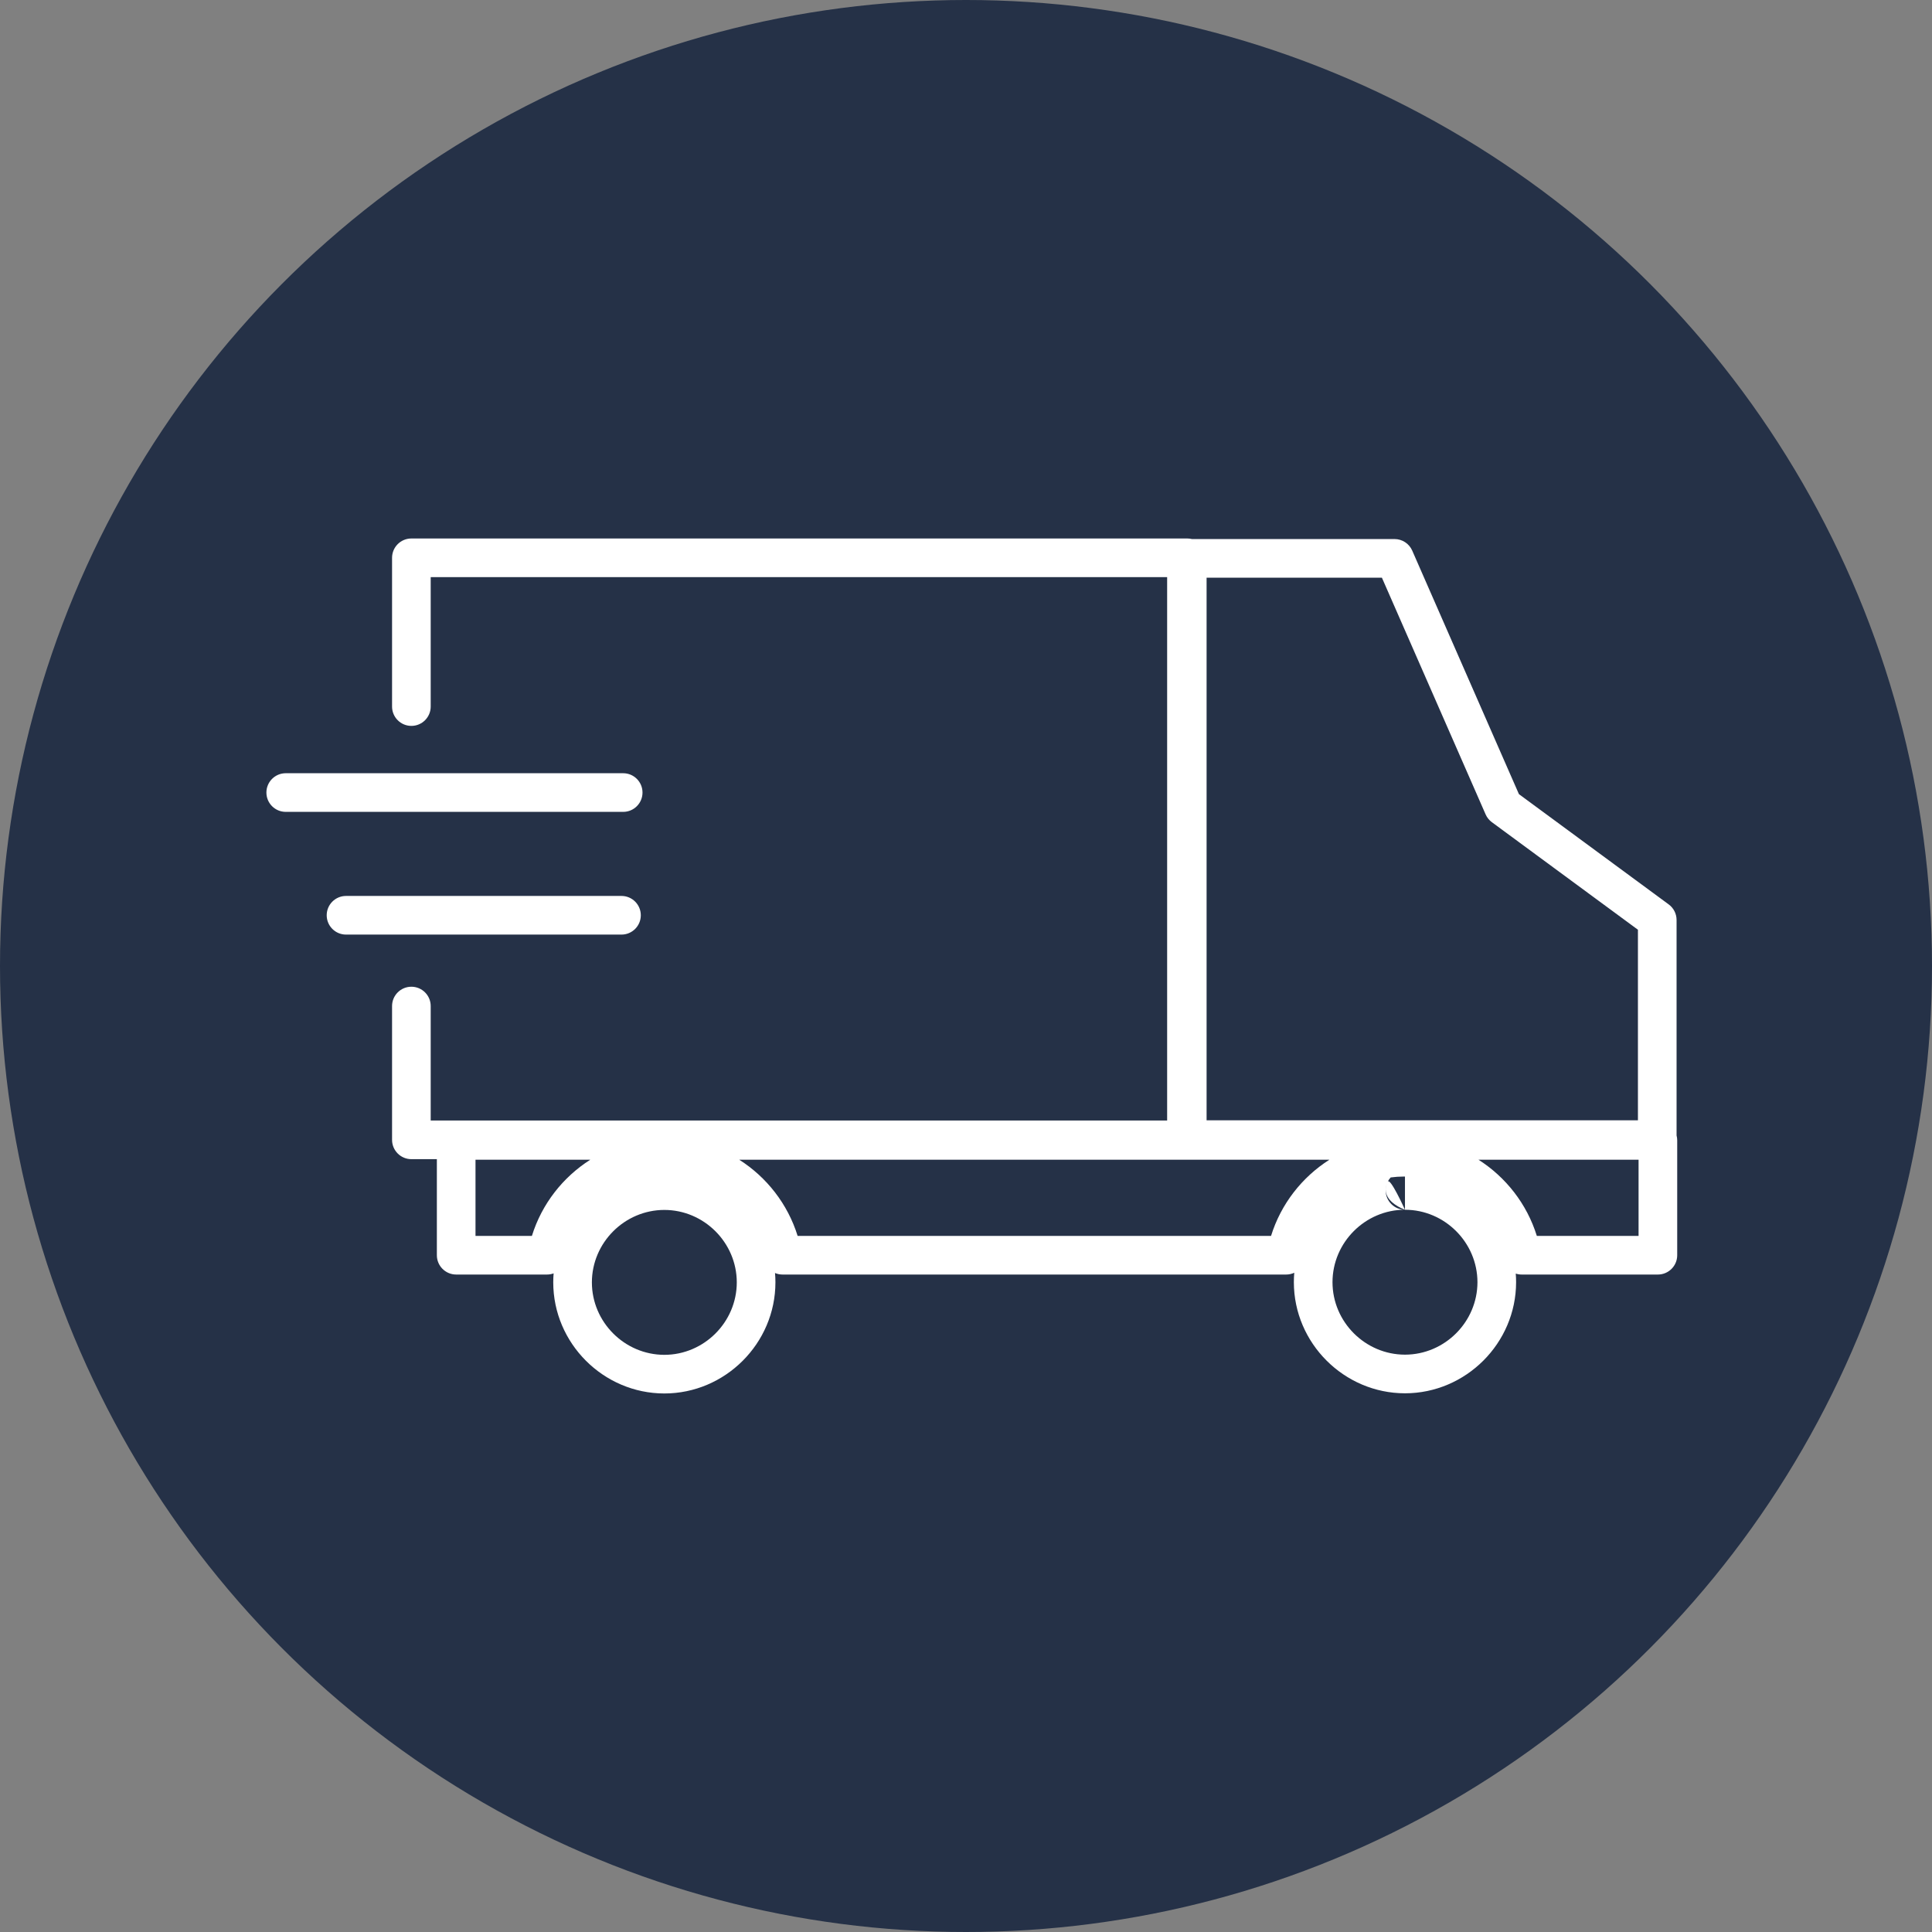
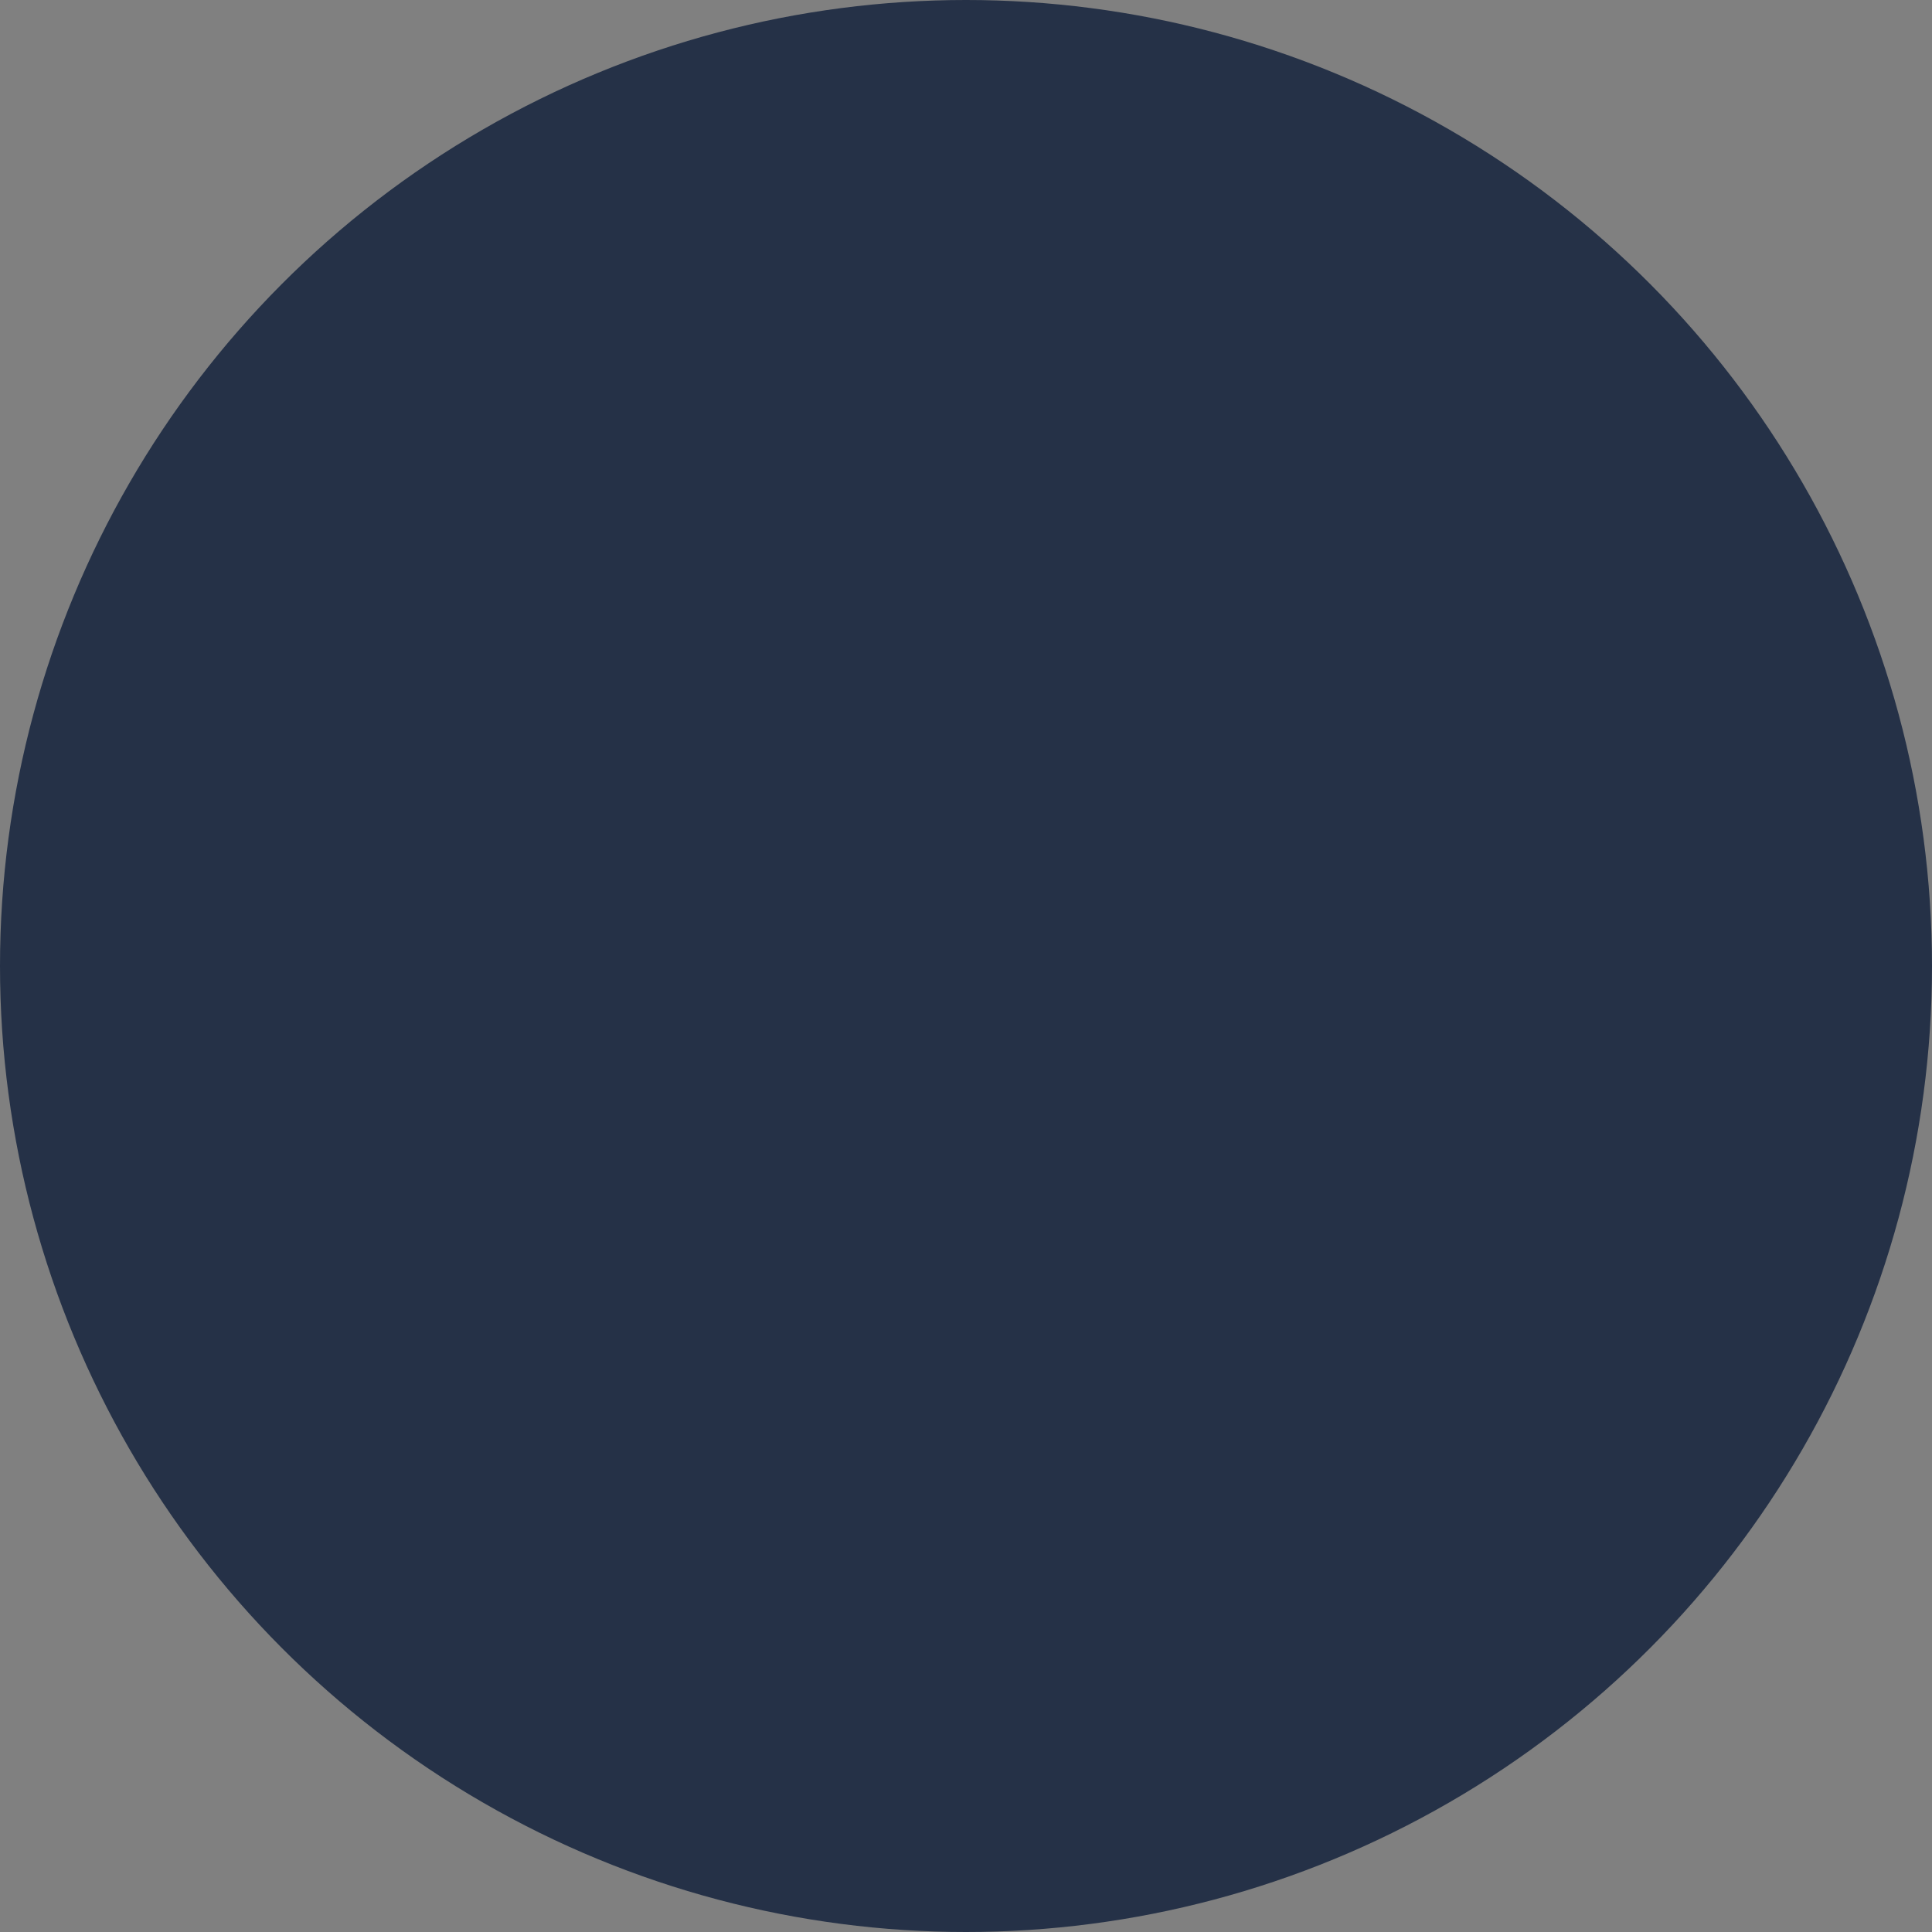
<svg xmlns="http://www.w3.org/2000/svg" width="100%" height="100%" viewBox="0 0 100 100" version="1.1" xml:space="preserve" style="fill-rule:evenodd;clip-rule:evenodd;stroke-linejoin:round;stroke-miterlimit:2;">
  <rect x="0" y="0" width="100" height="100" fill="#808080" stroke="none" />
  <g id="Group_3844" transform="matrix(1,0,0,1,-575,-3404)">
    <g id="Ellipse_90" transform="matrix(1,0,0,1,575,3404)">
      <circle cx="50" cy="50" r="50" style="fill:rgb(37,49,71);" />
    </g>
    <g transform="matrix(1,0,0,1,575,3404)">
      <g id="Group_3843">
-         <path d="M60.411,29.872L22.293,29.872L22.293,36.572C22.293,37.124 21.845,37.572 21.293,37.572C20.741,37.572 20.293,37.124 20.293,36.572L20.293,28.872C20.293,28.32 20.741,27.872 21.293,27.872L61.453,27.872C61.536,27.872 61.616,27.882 61.693,27.901L72.181,27.901C72.578,27.901 72.938,28.136 73.097,28.5C73.097,28.5 78.619,41.104 78.619,41.104L86.372,46.812C86.628,47 86.779,47.299 86.779,47.617L86.779,58.771C86.801,58.853 86.812,58.939 86.812,59.027L86.812,64.97C86.812,65.522 86.364,65.97 85.812,65.97L78.764,65.97C78.657,65.97 78.553,65.953 78.455,65.921C78.467,66.068 78.473,66.216 78.473,66.365C78.473,66.366 78.473,66.366 78.473,66.367C78.471,69.52 75.876,72.115 72.723,72.117C72.722,72.117 72.722,72.117 72.722,72.117C69.567,72.116 66.971,69.521 66.97,66.366C66.97,66.366 66.97,66.366 66.97,66.366C66.97,66.201 66.977,66.038 66.991,65.878C66.863,65.937 66.72,65.97 66.571,65.97L40.504,65.97C40.367,65.97 40.235,65.942 40.115,65.891C40.129,66.051 40.136,66.212 40.136,66.374C40.136,66.375 40.136,66.375 40.136,66.375C40.135,69.531 37.538,72.126 34.383,72.126C34.383,72.126 34.382,72.126 34.382,72.126C31.229,72.122 28.637,69.528 28.636,66.375C28.636,66.375 28.636,66.375 28.636,66.374C28.636,66.218 28.643,66.063 28.655,65.909C28.548,65.949 28.432,65.97 28.312,65.97L23.612,65.97C23.06,65.97 22.612,65.522 22.612,64.97L22.612,59.998L21.293,59.998C20.741,59.998 20.293,59.55 20.293,58.998L20.293,52.073C20.293,51.521 20.741,51.073 21.293,51.073C21.845,51.073 22.293,51.521 22.293,52.073C22.293,52.073 22.293,57.998 22.293,57.998L60.411,57.998L60.411,29.872ZM34.384,62.626C36.441,62.626 38.134,64.318 38.136,66.375C38.135,68.433 36.441,70.126 34.384,70.126C32.328,70.123 30.637,68.431 30.636,66.375C30.638,64.32 32.328,62.629 34.384,62.626L34.384,62.626ZM71.799,61.231L71.795,61.241C71.753,61.343 71.728,61.455 71.723,61.571C71.72,62.247 72.644,62.588 72.715,62.613L72.72,62.615L72.719,62.615L72.721,62.617C74.778,62.618 76.47,64.309 76.473,66.366C76.471,68.423 74.779,70.115 72.722,70.117C70.664,70.116 68.971,68.424 68.97,66.366C68.971,64.309 70.663,62.617 72.719,62.615L72.719,62.615L72.713,62.615C72.165,62.61 71.722,62.164 71.722,61.615L71.723,61.571C71.724,61.466 71.747,61.352 71.799,61.231ZM38.263,60.027L68.809,60.027C67.394,60.929 66.303,62.313 65.789,63.97C65.789,63.97 41.285,63.97 41.285,63.97C40.771,62.313 39.679,60.928 38.263,60.027ZM76.526,60.027L84.812,60.027C84.812,60.027 84.812,63.97 84.812,63.97C84.812,63.97 79.546,63.97 79.546,63.97C79.032,62.313 77.941,60.928 76.526,60.027ZM30.553,60.027C29.137,60.928 28.045,62.313 27.531,63.97L24.612,63.97C24.612,63.97 24.612,60.027 24.612,60.027L30.553,60.027ZM62.453,29.901L71.527,29.901C71.527,29.901 76.895,42.152 76.895,42.152C76.965,42.313 77.077,42.452 77.218,42.556L84.779,48.123C84.779,48.123 84.779,57.988 84.779,57.988L62.453,57.988L62.453,29.901ZM17.91,48.374L32.168,48.374C32.72,48.374 33.168,47.926 33.168,47.374C33.168,46.822 32.72,46.374 32.168,46.374L17.91,46.374C17.358,46.374 16.91,46.822 16.91,47.374C16.91,47.926 17.358,48.374 17.91,48.374ZM14.789,42.022L32.256,42.022C32.808,42.022 33.256,41.574 33.256,41.022C33.256,40.47 32.808,40.022 32.256,40.022L14.789,40.022C14.237,40.022 13.789,40.47 13.789,41.022C13.789,41.574 14.237,42.022 14.789,42.022ZM71.829,61.166C71.956,60.928 72.69,62.549 72.72,62.615L72.721,62.615L72.721,60.898C72.703,60.898 72.685,60.898 72.667,60.898C72.435,60.898 72.206,60.914 71.981,60.944C71.92,61.011 71.869,61.086 71.828,61.167L71.829,61.166Z" style="fill:white;" />
-       </g>
+         </g>
    </g>
  </g>
</svg>